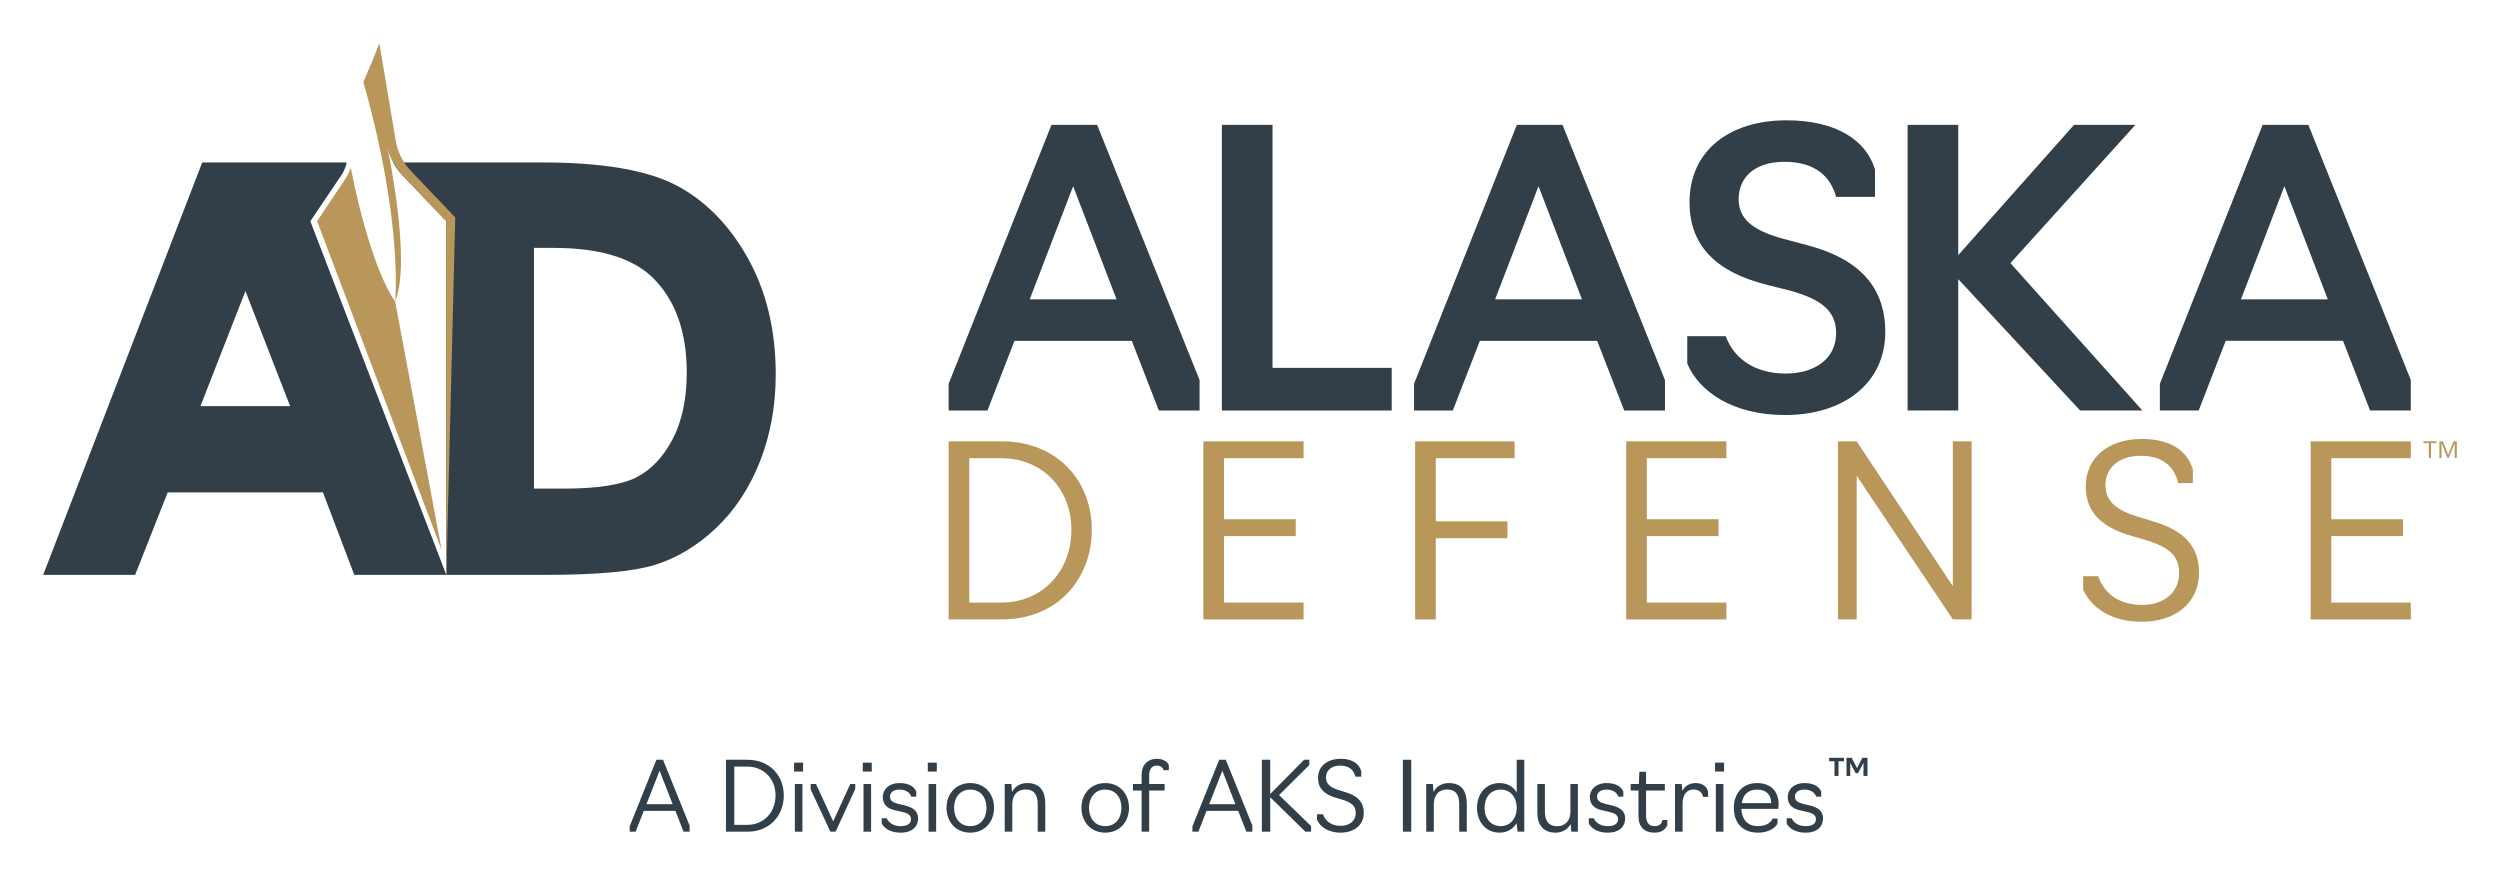
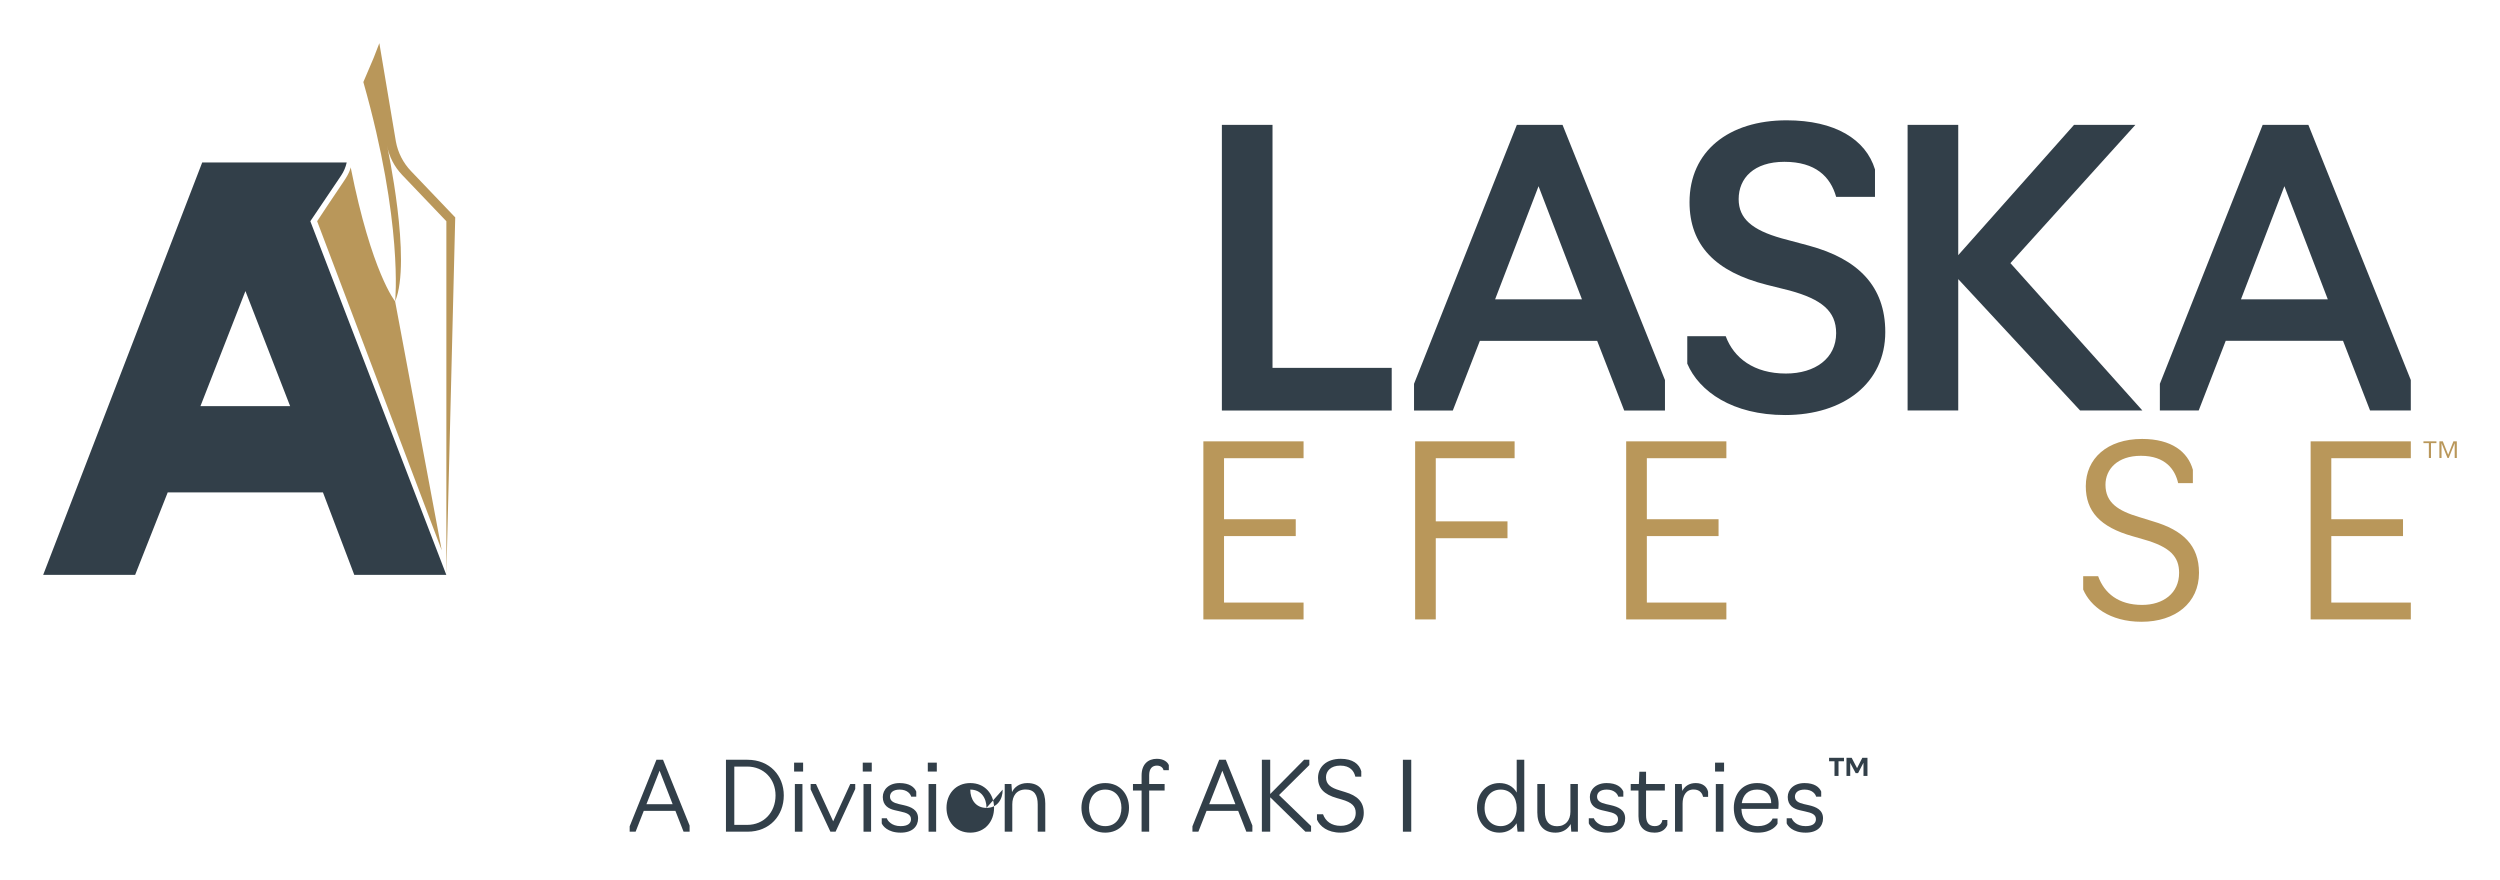
<svg xmlns="http://www.w3.org/2000/svg" enable-background="new 0 0 1042.66 367.14" viewBox="0 0 1042.66 367.14">
  <path d="m83.6 169.38h37.4l-18.64-47.99z" fill="none" />
  <path d="m231 103.39h-8.3v100.39h12.27c14.07 0 24.33-1.59 30.49-4.73 6.05-3.08 11.09-8.39 14.99-15.77 3.95-7.48 5.96-16.88 5.96-27.94 0-16.96-4.76-30.24-14.13-39.49-8.4-8.26-22.29-12.46-41.28-12.46z" fill="none" />
  <path d="m142.24 73.27c1.14-1.69 1.93-3.56 2.36-5.51h-24.6-1.71-3.65-28.6-1.71l-.61 1.59-64.41 167.03-1.31 3.39h3.63 33.04 1.69l.62-1.58 12.97-32.83h64.74l12.46 32.8.61 1.61h1.72 33.04 3.63l-56.72-147.5zm-58.64 96.11 18.76-47.99 18.64 47.99z" fill="#323f49" />
-   <path d="m311.76 107.4c-7.85-13.92-18.01-24.13-30.2-30.35-12.1-6.17-30.68-9.3-55.25-9.3h-32.8-4.86-2.49-22.23c1.02 1.88 2.27 3.63 3.77 5.19l18.46 19.33v147.49h2.49 38.23c22.09 0 37.25-1.37 46.34-4.2 9.1-2.83 17.65-7.98 25.42-15.33 7.75-7.33 13.91-16.67 18.3-27.75 4.37-11.03 6.59-23.28 6.59-36.4.01-18.43-3.96-34.81-11.77-48.68zm-31.3 75.89c-3.9 7.38-8.95 12.69-14.99 15.77-6.16 3.14-16.42 4.73-30.49 4.73h-12.28v-100.4h8.3c18.99 0 32.88 4.2 41.29 12.47 9.38 9.24 14.13 22.53 14.13 39.49 0 11.05-2 20.45-5.96 27.94z" fill="#323f49" />
  <path d="m189.86 90.67-18.46-19.33c-3.24-3.39-5.42-7.64-6.28-12.25l-6.91-41.09-2.35 6.08-4.32 10.14c16.67 58.68 13.26 91.45 13.26 91.45 7.03-16.8-3.38-64.98-3.38-64.98.86 4.61 3.05 8.86 6.28 12.25l18.46 19.33v147.49z" fill="#b9975a" />
  <path d="m132.27 92.27 51.97 137.27-19.45-103.86s-9.78-11.84-18.54-55.92c0 0-.16 1.96-3.01 6.07s-10.97 16.44-10.97 16.44z" fill="#b9975a" />
-   <path d="m395.64 184.07h22.18c23.17 0 37.53 16.54 37.53 36.84 0 20.6-14.36 37.43-37.53 37.43h-22.18zm21.88 67.24c17.33 0 29.31-13.07 29.31-30.4 0-16.93-11.98-29.81-29.31-29.81h-13.27v60.21z" fill="#b9975a" />
  <path d="m501.88 184.07h41.79v7.03h-33.17v25.45h29.91v7.03h-29.91v27.73h33.17v7.03h-41.79z" fill="#b9975a" />
  <path d="m590.2 184.07h41.49v7.03h-32.88v26.34h29.91v7.03h-29.91v33.87h-8.61z" fill="#b9975a" />
  <path d="m678.22 184.07h41.79v7.03h-33.17v25.45h29.91v7.03h-29.91v27.73h33.17v7.03h-41.79z" fill="#b9975a" />
-   <path d="m766.54 184.07h7.82l40.11 60.41v-60.41h7.82v74.27h-7.82l-40.11-59.91v59.91h-7.82z" fill="#b9975a" />
  <path d="m868.82 245.86v-5.55h6.24c2.57 7.13 8.52 11.98 18.32 11.98 8.81 0 15.45-4.85 15.45-13.37 0-6.63-3.56-10.79-14.85-13.96l-4.46-1.29c-13.76-3.86-19.61-10.5-19.61-20.89 0-11.49 8.91-19.71 23.47-19.71 12.28 0 19.11 5.35 21.19 12.87v5.55h-6.14c-1.29-5.64-5.25-11.39-15.55-11.39-9.8 0-14.76 5.64-14.76 12.08 0 7.53 5.35 10.89 14.06 13.47l5.74 1.78c12.48 3.66 19.21 10 19.21 21.49 0 12.58-9.9 20.4-23.96 20.4-13.36.01-21.38-6.52-24.35-13.46z" fill="#b9975a" />
  <path d="m963.68 184.07h41.79v7.03h-33.17v25.45h29.91v7.03h-29.91v27.73h33.17v7.03h-41.79z" fill="#b9975a" />
-   <path d="m395.64 171.2v-11.12l42.88-108h19.06l42.72 106.42v12.71h-16.99l-11.28-29.06h-48.92l-11.28 29.06h-16.19zm51.93-93.54-18.11 47.17h36.21z" fill="#323f49" />
  <path d="m509.6 52.09h21.12v101.33h49.71v17.79h-70.83z" fill="#323f49" />
  <path d="m589.74 171.2v-11.12l42.88-108h19.06l42.72 106.42v12.71h-17l-11.28-29.06h-48.92l-11.28 29.06h-16.18zm51.93-93.54-18.11 47.17h36.21z" fill="#323f49" />
  <path d="m703.7 151.67v-11.44h16.04c3.34 9.05 11.75 15.56 25.09 15.56 12.23 0 20.96-6.35 20.96-16.83 0-9.21-6.04-14.14-19.38-17.79l-9.53-2.38c-21.44-5.4-32.24-16.52-32.24-34.46 0-21.28 16.36-34.15 40.5-34.15 20.17 0 33.04 7.94 36.85 20.49v11.43h-16.2c-2.38-8.42-8.58-14.61-21.6-14.61-12.71 0-19.06 6.83-19.06 15.56 0 8.1 5.56 12.86 17.95 16.36l11.28 3.02c20.65 5.56 31.92 16.99 31.92 36.05 0 21.28-17.31 34.62-41.77 34.62-21.91.01-35.89-9.84-40.81-21.43z" fill="#323f49" />
  <path d="m816.71 171.2h-21.12v-119.11h21.12v54.32l48.28-54.32h15.25 10.33l-52.1 57.65 55.04 61.46h-9.3-16.68l-50.82-54.79z" fill="#323f49" />
  <path d="m900.8 171.2v-11.12l42.88-108h19.06l42.72 106.41v12.71h-16.99l-11.28-29.06h-48.92l-11.27 29.06zm51.94-93.54-18.11 47.17h36.21z" fill="#323f49" />
  <path d="m1012.99 184.82h-2.26v-.76h5.41v.76h-2.26v6.19h-.89zm4.39-.76h1.43l2.24 5.63 2.17-5.63h1.43v6.95h-.89v-6.14h-.03l-2.46 6.14h-.51l-2.46-6.14h-.03v6.14h-.89z" fill="#b9975a" />
  <g fill="#323f49">
    <path d="m262.61 346.87v-2.24l11.16-27.76h2.76l11.08 27.44v2.56h-2.52l-3.4-8.68h-13.2l-3.4 8.68zm12.48-25.44-5.48 13.96h10.92z" />
    <path d="m302.77 316.87h8.96c9.36 0 15.16 6.68 15.16 14.88 0 8.32-5.8 15.12-15.16 15.12h-8.96zm8.84 27.16c7 0 11.84-5.28 11.84-12.28 0-6.84-4.84-12.04-11.84-12.04h-5.36v24.32z" />
    <path d="m331.19 318.07h3.76v3.72h-3.76zm.32 8.92h3.16v19.88h-3.16z" />
    <path d="m346.33 346.87-8.24-17.64v-2.24h2.24l7.16 15.56 7.12-15.56h2.08v2.08l-8.2 17.8z" />
    <path d="m359.82 318.07h3.76v3.72h-3.76zm.32 8.92h3.16v19.88h-3.16z" />
    <path d="m367.74 343.39v-2.12h2.12c.28.92 1.88 3.28 5.76 3.28 3.04 0 4.32-1.2 4.32-2.88 0-2.08-1.92-2.68-4.48-3.24l-2.28-.52c-2.64-.6-5-2-5-5.52 0-3.12 2.56-5.8 7-5.8 4.12 0 6.2 1.68 6.96 3.56v2.12h-2.12c-.2-.92-1.44-2.96-4.8-2.96-2.76 0-4.04 1.28-4.04 2.96 0 1.76 1.48 2.56 3.72 3.08l2.12.48c2.92.68 5.88 1.88 5.88 5.48 0 3.36-2.36 5.96-7.24 5.96-5.56 0-7.56-2.96-7.92-3.88z" />
    <path d="m386.95 318.07h3.76v3.72h-3.76zm.32 8.92h3.16v19.88h-3.16z" />
-     <path d="m394.75 336.91c0-5.72 3.8-10.32 9.92-10.32s9.92 4.6 9.92 10.32-3.8 10.36-9.92 10.36-9.92-4.64-9.92-10.36zm16.68 0c0-4.04-2.24-7.6-6.76-7.6s-6.76 3.6-6.76 7.6c0 4.08 2.24 7.64 6.76 7.64s6.76-3.56 6.76-7.64z" />
+     <path d="m394.75 336.91c0-5.72 3.8-10.32 9.92-10.32s9.92 4.6 9.92 10.32-3.8 10.36-9.92 10.36-9.92-4.64-9.92-10.36zm16.68 0c0-4.04-2.24-7.6-6.76-7.6c0 4.08 2.24 7.64 6.76 7.64s6.76-3.56 6.76-7.64z" />
    <path d="m419.03 326.99h2.8l.24 3.36c.88-1.88 2.96-3.76 6.4-3.76 5.44 0 7.48 3.64 7.48 8.52v11.76h-3.16v-11.4c0-3.8-1.36-6.2-5-6.2-3.88 0-5.6 2.76-5.6 6.16v11.44h-3.16z" />
    <path d="m451.03 336.91c0-5.72 3.8-10.32 9.92-10.32s9.92 4.6 9.92 10.32-3.8 10.36-9.92 10.36-9.92-4.64-9.92-10.36zm16.68 0c0-4.04-2.24-7.6-6.76-7.6s-6.76 3.6-6.76 7.6c0 4.08 2.24 7.64 6.76 7.64s6.76-3.56 6.76-7.64z" />
    <path d="m476.12 329.71h-3.6v-2.72h3.6v-3.6c0-4.64 2.68-6.92 6.36-6.92 2.8 0 4.44 1.28 5 2.64v2.12h-2.2c-.16-.76-.92-1.92-2.76-1.92-1.88 0-3.24 1.16-3.24 4v3.68h6.44v2.72h-6.44v17.16h-3.16z" />
    <path d="m497.32 346.87v-2.24l11.16-27.76h2.76l11.08 27.44v2.56h-2.52l-3.4-8.68h-13.2l-3.4 8.68zm12.48-25.44-5.48 13.96h10.92z" />
    <path d="m529.76 346.87h-3.48v-30h3.48v14.28l14.12-14.28h2.2v2.2l-12.64 12.52 13.36 12.92v2.36h-2.36l-14.68-14.36z" />
    <path d="m549.26 341.83v-2.24h2.52c1.04 2.88 3.44 4.84 7.4 4.84 3.56 0 6.24-1.96 6.24-5.4 0-2.68-1.44-4.36-6-5.64l-1.8-.52c-5.56-1.56-7.92-4.24-7.92-8.44 0-4.64 3.6-7.96 9.48-7.96 4.96 0 7.72 2.16 8.56 5.2v2.24h-2.48c-.52-2.28-2.12-4.6-6.28-4.6-3.96 0-5.96 2.28-5.96 4.88 0 3.04 2.16 4.4 5.68 5.44l2.32.72c5.04 1.48 7.76 4.04 7.76 8.68 0 5.08-4 8.24-9.68 8.24-5.4 0-8.64-2.64-9.84-5.44z" />
    <path d="m585.1 316.87h3.48v30h-3.48z" />
-     <path d="m594.83 326.99h2.8l.24 3.36c.88-1.88 2.96-3.76 6.4-3.76 5.44 0 7.48 3.64 7.48 8.52v11.76h-3.16v-11.4c0-3.8-1.36-6.2-5-6.2-3.88 0-5.6 2.76-5.6 6.16v11.44h-3.16z" />
    <path d="m616 336.91c0-5.88 3.76-10.32 9.36-10.32 3.04 0 5.72 1.28 7.2 3.96v-13.68h3.16v30h-2.8l-.4-3.52c-1.6 2.56-4.08 3.92-7.16 3.92-5.68 0-9.36-4.56-9.36-10.36zm16.56 0c0-4.24-2.48-7.6-6.64-7.6-4.32 0-6.76 3.36-6.76 7.6 0 4.64 2.8 7.64 6.76 7.64 3.64 0 6.64-2.84 6.64-7.64z" />
    <path d="m641.16 338.87v-11.88h3.16v11.52c0 3.92 1.68 6.08 5.08 6.08 3.6 0 5.56-2.52 5.56-6.04v-11.56h3.12v19.88h-2.76l-.24-3.2c-1.04 1.88-3.08 3.6-6.32 3.6-5.2 0-7.6-3.4-7.6-8.4z" />
    <path d="m662.63 343.39v-2.12h2.12c.28.92 1.88 3.28 5.76 3.28 3.04 0 4.32-1.2 4.32-2.88 0-2.08-1.92-2.68-4.48-3.24l-2.28-.52c-2.64-.6-5-2-5-5.52 0-3.12 2.56-5.8 7-5.8 4.12 0 6.2 1.68 6.96 3.56v2.12h-2.12c-.2-.92-1.44-2.96-4.8-2.96-2.76 0-4.04 1.28-4.04 2.96 0 1.76 1.48 2.56 3.72 3.08l2.12.48c2.92.68 5.88 1.88 5.88 5.48 0 3.36-2.36 5.96-7.24 5.96-5.56 0-7.56-2.96-7.92-3.88z" />
    <path d="m683.35 340.43v-10.72h-3.24v-2.72h3.4l.2-5.12h2.8v5.12h7.84v2.72h-7.84v10.32c0 2.8 1 4.52 3.64 4.52s3.08-1.92 3.16-2.56h2.08v2.08c-.56 1.4-2 3.2-5.28 3.2-4.28 0-6.76-2.32-6.76-6.84z" />
    <path d="m698.59 326.99h2.8l.24 2.88c1-1.96 2.84-3.28 5.6-3.28 2.92 0 4.72 1.52 5.16 3.68v2.08h-2.08c-.24-1.08-1.08-3.08-3.96-3.08-3.28 0-4.6 2.76-4.6 5.88v11.72h-3.16z" />
    <path d="m715.29 318.07h3.76v3.72h-3.76zm.32 8.92h3.16v19.88h-3.16z" />
    <path d="m723.11 336.91c0-5.56 3.32-10.32 9.68-10.32 6.12 0 9 3.8 9 8.76 0 1.24-.12 2-.12 2h-15.4c.2 4.56 2.68 7.2 6.88 7.2 4.32 0 5.88-2.36 6.12-3.16h2.08v2.08c-.16.48-2.2 3.8-8.2 3.8-6.48 0-10.04-4.16-10.04-10.36zm15.6-1.96c0-3.44-2.08-5.64-5.88-5.64-3.84 0-5.88 2.24-6.4 5.64z" />
    <path d="m745.16 343.39v-2.12h2.12c.28.92 1.88 3.28 5.76 3.28 3.04 0 4.32-1.2 4.32-2.88 0-2.08-1.92-2.68-4.48-3.24l-2.28-.52c-2.64-.6-5-2-5-5.52 0-3.12 2.56-5.8 7-5.8 4.12 0 6.2 1.68 6.96 3.56v2.12h-2.12c-.2-.92-1.44-2.96-4.8-2.96-2.76 0-4.04 1.28-4.04 2.96 0 1.76 1.48 2.56 3.72 3.08l2.12.48c2.92.68 5.88 1.88 5.88 5.48 0 3.36-2.36 5.96-7.24 5.96-5.56 0-7.56-2.96-7.92-3.88z" />
    <path d="m765.1 317.5h-2.26v-1.45h6.22v1.45h-2.28v6.11h-1.68zm6.56.68v5.43h-1.56v-7.55h2.17l2.24 4.31 2.19-4.31h2.15v7.55h-1.66v-5.5l-2.26 4.34h-1z" />
  </g>
</svg>